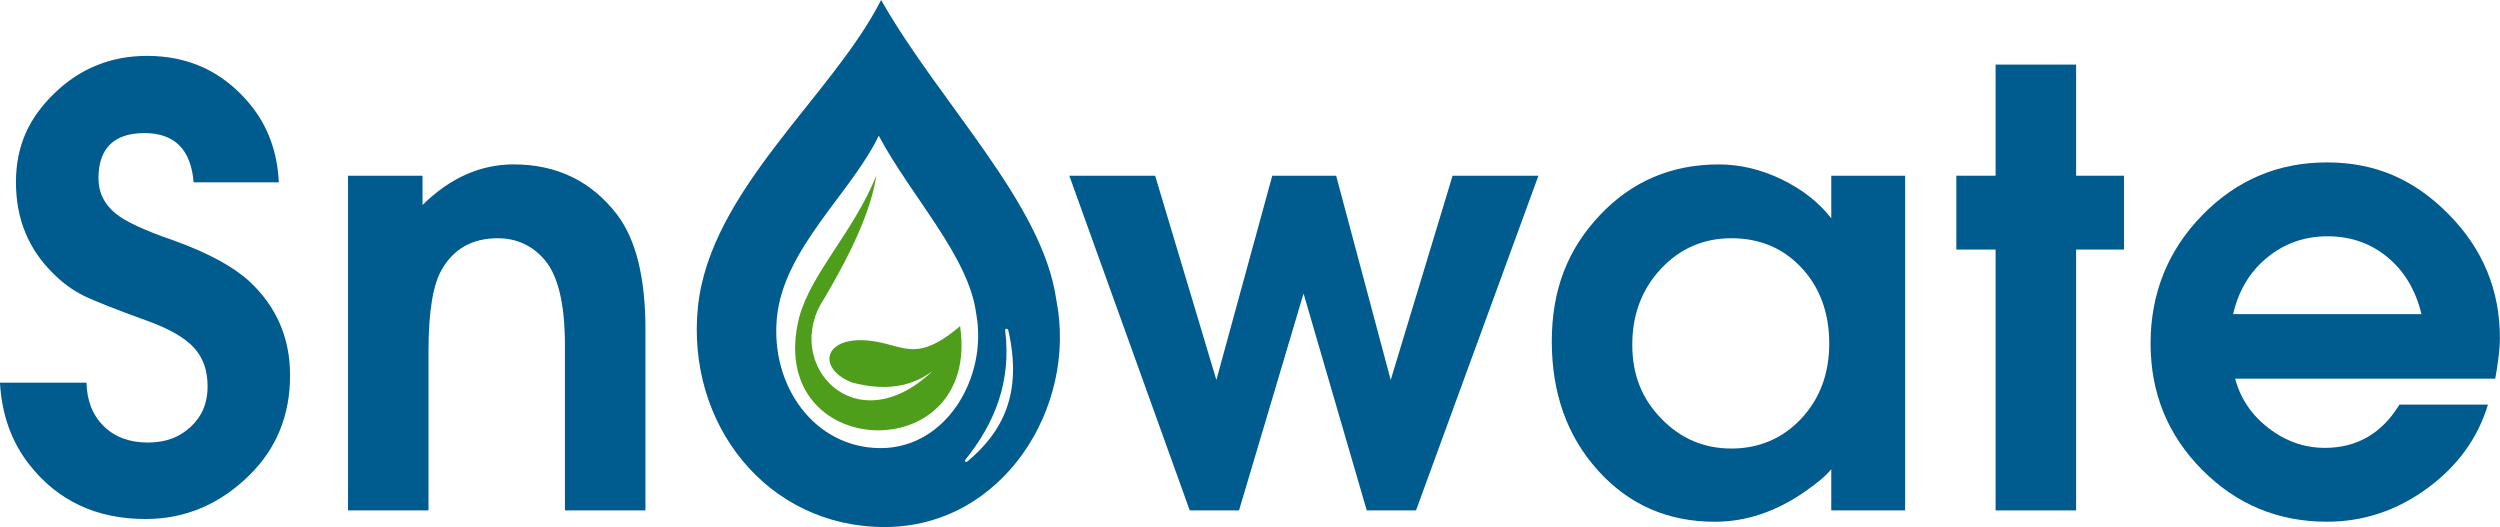
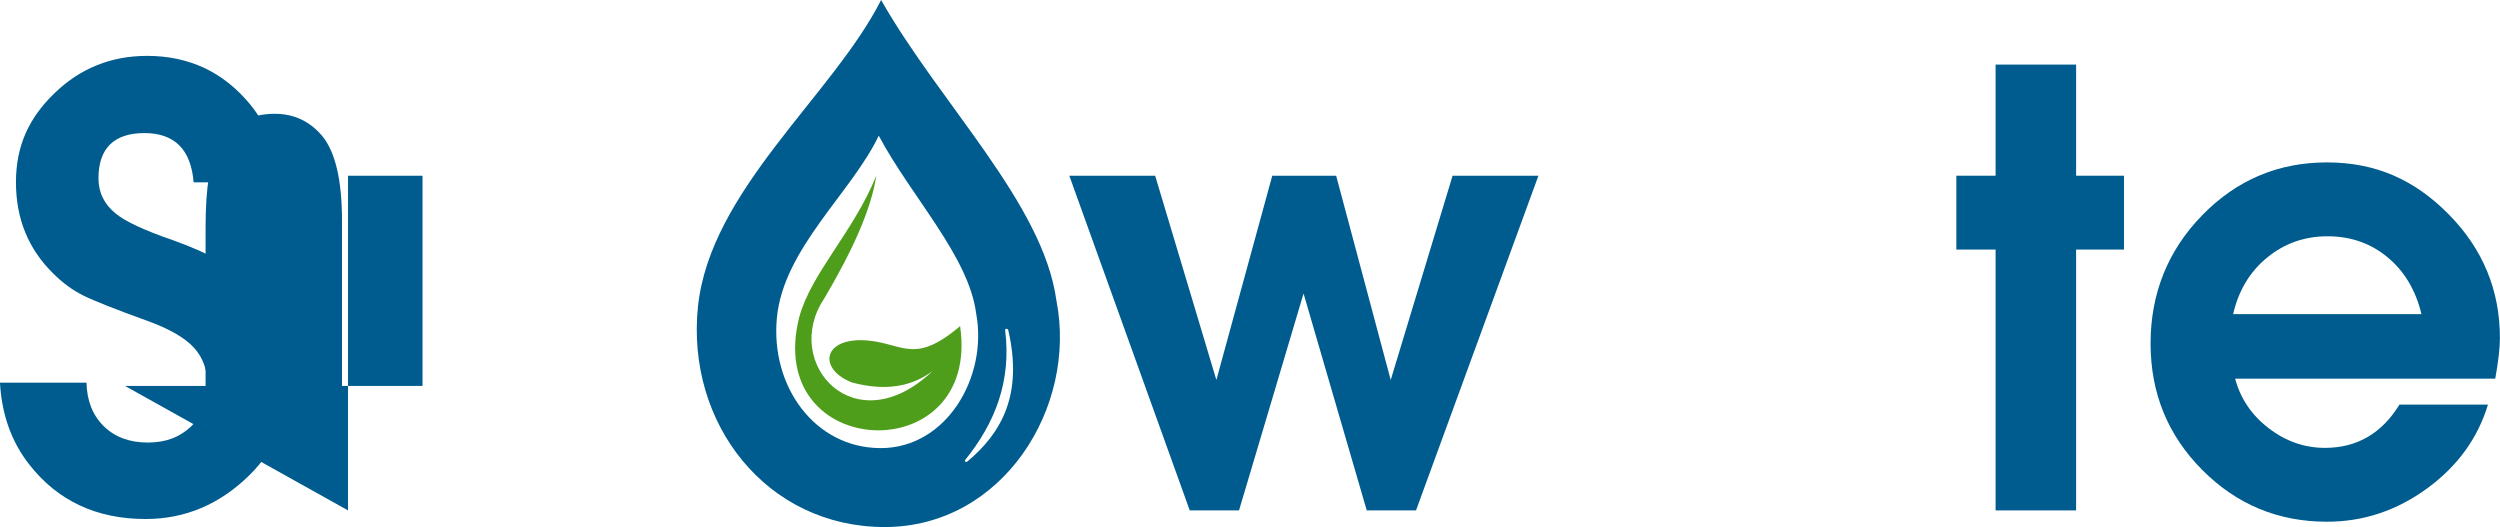
<svg xmlns="http://www.w3.org/2000/svg" id="_图层_1" data-name="图层 1" width="941.35" height="198.45" viewBox="0 0 941.35 198.45">
  <defs>
    <style>
      .cls-1 {
        fill: #4f9e1b;
      }

      .cls-2 {
        fill: #005c8f;
      }

      .cls-3 {
        fill: none;
      }
    </style>
  </defs>
  <g>
    <path class="cls-2" d="M0,144.08H32.57c.16,6.85,2.34,12.32,6.51,16.41,4.17,4.09,9.69,6.14,16.54,6.14s11.9-1.96,16.16-5.89c4.26-3.92,6.39-8.98,6.39-15.16s-1.71-10.9-5.14-14.66c-3.43-3.76-9.31-7.14-17.66-10.15-12.03-4.34-20.04-7.52-24.05-9.52-4.01-2-7.77-4.76-11.28-8.27-9.36-9.18-14.03-20.63-14.03-34.33s4.84-24.22,14.53-33.58c9.69-9.35,21.3-14.03,34.83-14.03,15.87,0,28.81,6.1,38.84,18.29,6.68,8.19,10.27,17.96,10.77,29.32h-32.07c-1-12.36-7.18-18.54-18.54-18.54s-17.29,5.68-17.29,17.04c0,5.35,2.17,9.77,6.51,13.28,3.67,3.01,10.86,6.35,21.55,10.02,13.03,4.68,22.63,9.86,28.81,15.53,10.19,9.52,15.28,21.3,15.28,35.33,0,15.03-5.1,27.56-15.28,37.58-11.19,11.02-24.22,16.54-39.09,16.54-18.54,0-33.16-6.85-43.85-20.54-6.68-8.52-10.36-18.79-11.02-30.82Z" />
-     <path class="cls-2" d="M131.04,192.19V66.16h28.06v11.02c10.35-10.19,21.8-15.28,34.33-15.28,16.2,0,29.15,6.26,38.84,18.79,7.18,9.36,10.77,23.8,10.77,43.35v68.15h-30.32v-62.14c0-15.37-2.51-26.06-7.52-32.07-4.68-5.51-10.61-8.27-17.79-8.27-9.52,0-16.54,3.93-21.05,11.78-3.34,5.68-5.01,15.95-5.01,30.82v59.88h-30.32Z" />
+     <path class="cls-2" d="M131.04,192.19V66.16h28.06v11.02v68.15h-30.32v-62.14c0-15.37-2.51-26.06-7.52-32.07-4.68-5.51-10.61-8.27-17.79-8.27-9.52,0-16.54,3.93-21.05,11.78-3.34,5.68-5.01,15.95-5.01,30.82v59.88h-30.32Z" />
    <path class="cls-2" d="M447.99,192.19l-45.35-126.03h32.32l23.05,76.92,21.05-76.92h24.05l20.55,76.92,23.3-76.92h32.32l-46.1,126.03h-18.54l-23.8-81.68-24.3,81.68h-18.54Z" />
-     <path class="cls-2" d="M717.35,66.16v126.03h-27.81v-15.53c-1.84,2.34-5.18,5.18-10.02,8.52-10.86,7.52-22.14,11.28-33.83,11.28-17.71,0-32.37-6.43-43.97-19.29-11.61-12.86-17.41-29.07-17.41-48.61s6.01-34.7,18.04-47.48c12.03-12.78,26.97-19.17,44.85-19.17,8.02,0,15.91,1.88,23.68,5.64,7.77,3.76,13.99,8.64,18.67,14.66v-16.04h27.81Zm-65.4,23.55c-10.52,0-19.38,3.84-26.56,11.53-7.18,7.69-10.77,17.21-10.77,28.56s3.63,20.3,10.9,27.81c7.27,7.52,16.08,11.28,26.43,11.28s19.29-3.76,26.31-11.28,10.52-16.95,10.52-28.31-3.47-21-10.4-28.44c-6.93-7.43-15.75-11.15-26.43-11.15Z" />
    <path class="cls-2" d="M751.42,192.19V93.97h-14.78v-27.81h14.78V24.32h30.32v41.84h18.04v27.81h-18.04v98.22h-30.32Z" />
    <path class="cls-2" d="M939.59,142.58h-97.97c2,7.52,6.22,13.74,12.65,18.67,6.43,4.93,13.49,7.39,21.17,7.39,12.03,0,21.38-5.43,28.06-16.29h33.32c-3.84,12.7-11.49,23.22-22.93,31.57-11.44,8.35-24.01,12.53-37.71,12.53-18.38,0-34.04-6.51-46.98-19.54-12.95-13.03-19.42-28.9-19.42-47.61s6.47-34.95,19.42-48.23c12.94-13.28,28.6-19.92,46.98-19.92s32.99,6.51,45.85,19.54c12.86,13.03,19.29,28.56,19.29,46.6,0,3.68-.59,8.77-1.75,15.28Zm-98.72-24.3h70.91c-2.17-9.02-6.43-16.16-12.78-21.42-6.35-5.26-13.87-7.89-22.55-7.89s-16.29,2.67-22.8,8.02c-6.51,5.35-10.77,12.45-12.78,21.3Z" />
  </g>
  <path class="cls-1" d="M329.96,66.16c-8.62,21.26-24.56,36.69-29.04,53.35-13.61,54.44,68.56,57.78,60.6,3.28-18.28,15.53-21.88,5.53-37.33,5.3-14.69-.04-15.68,11.14-3.38,15.93,12.84,3.43,22.64,1.45,30.33-4.3-29.37,27.89-56.87-3.1-40.88-27.16,10.57-17.84,17.82-33.71,19.7-46.4Z" />
  <g>
    <path class="cls-3" d="M367.58,118.14c-2.77-21.6-24.32-43.84-36.7-67.04-10.09,21.27-35.8,42.45-38.34,68.45-2.54,26,14.32,49.19,39.09,49.19s40.36-26.76,35.95-50.6Z" />
    <path class="cls-2" d="M397.77,113.1c-4.99-36.44-43.74-73.96-66-113.1-18.15,35.88-64.4,71.61-68.96,115.48-4.56,43.87,25.76,82.97,70.3,82.97s72.6-45.14,64.66-85.35Zm-66.14,55.63c-24.76,0-41.62-23.18-39.09-49.19,2.54-26,28.25-47.19,38.34-68.45,12.38,23.2,33.93,45.44,36.7,67.04,4.41,23.84-11.19,50.6-35.95,50.6Zm32.59,5.07c-.45,.38-1.17-.14-.8-.6,11.29-13.96,17.46-29.76,15.06-48.85-.09-.7,1.01-.73,1.17-.05,5.59,24.19-2.43,38.66-15.43,49.5Z" />
  </g>
</svg>